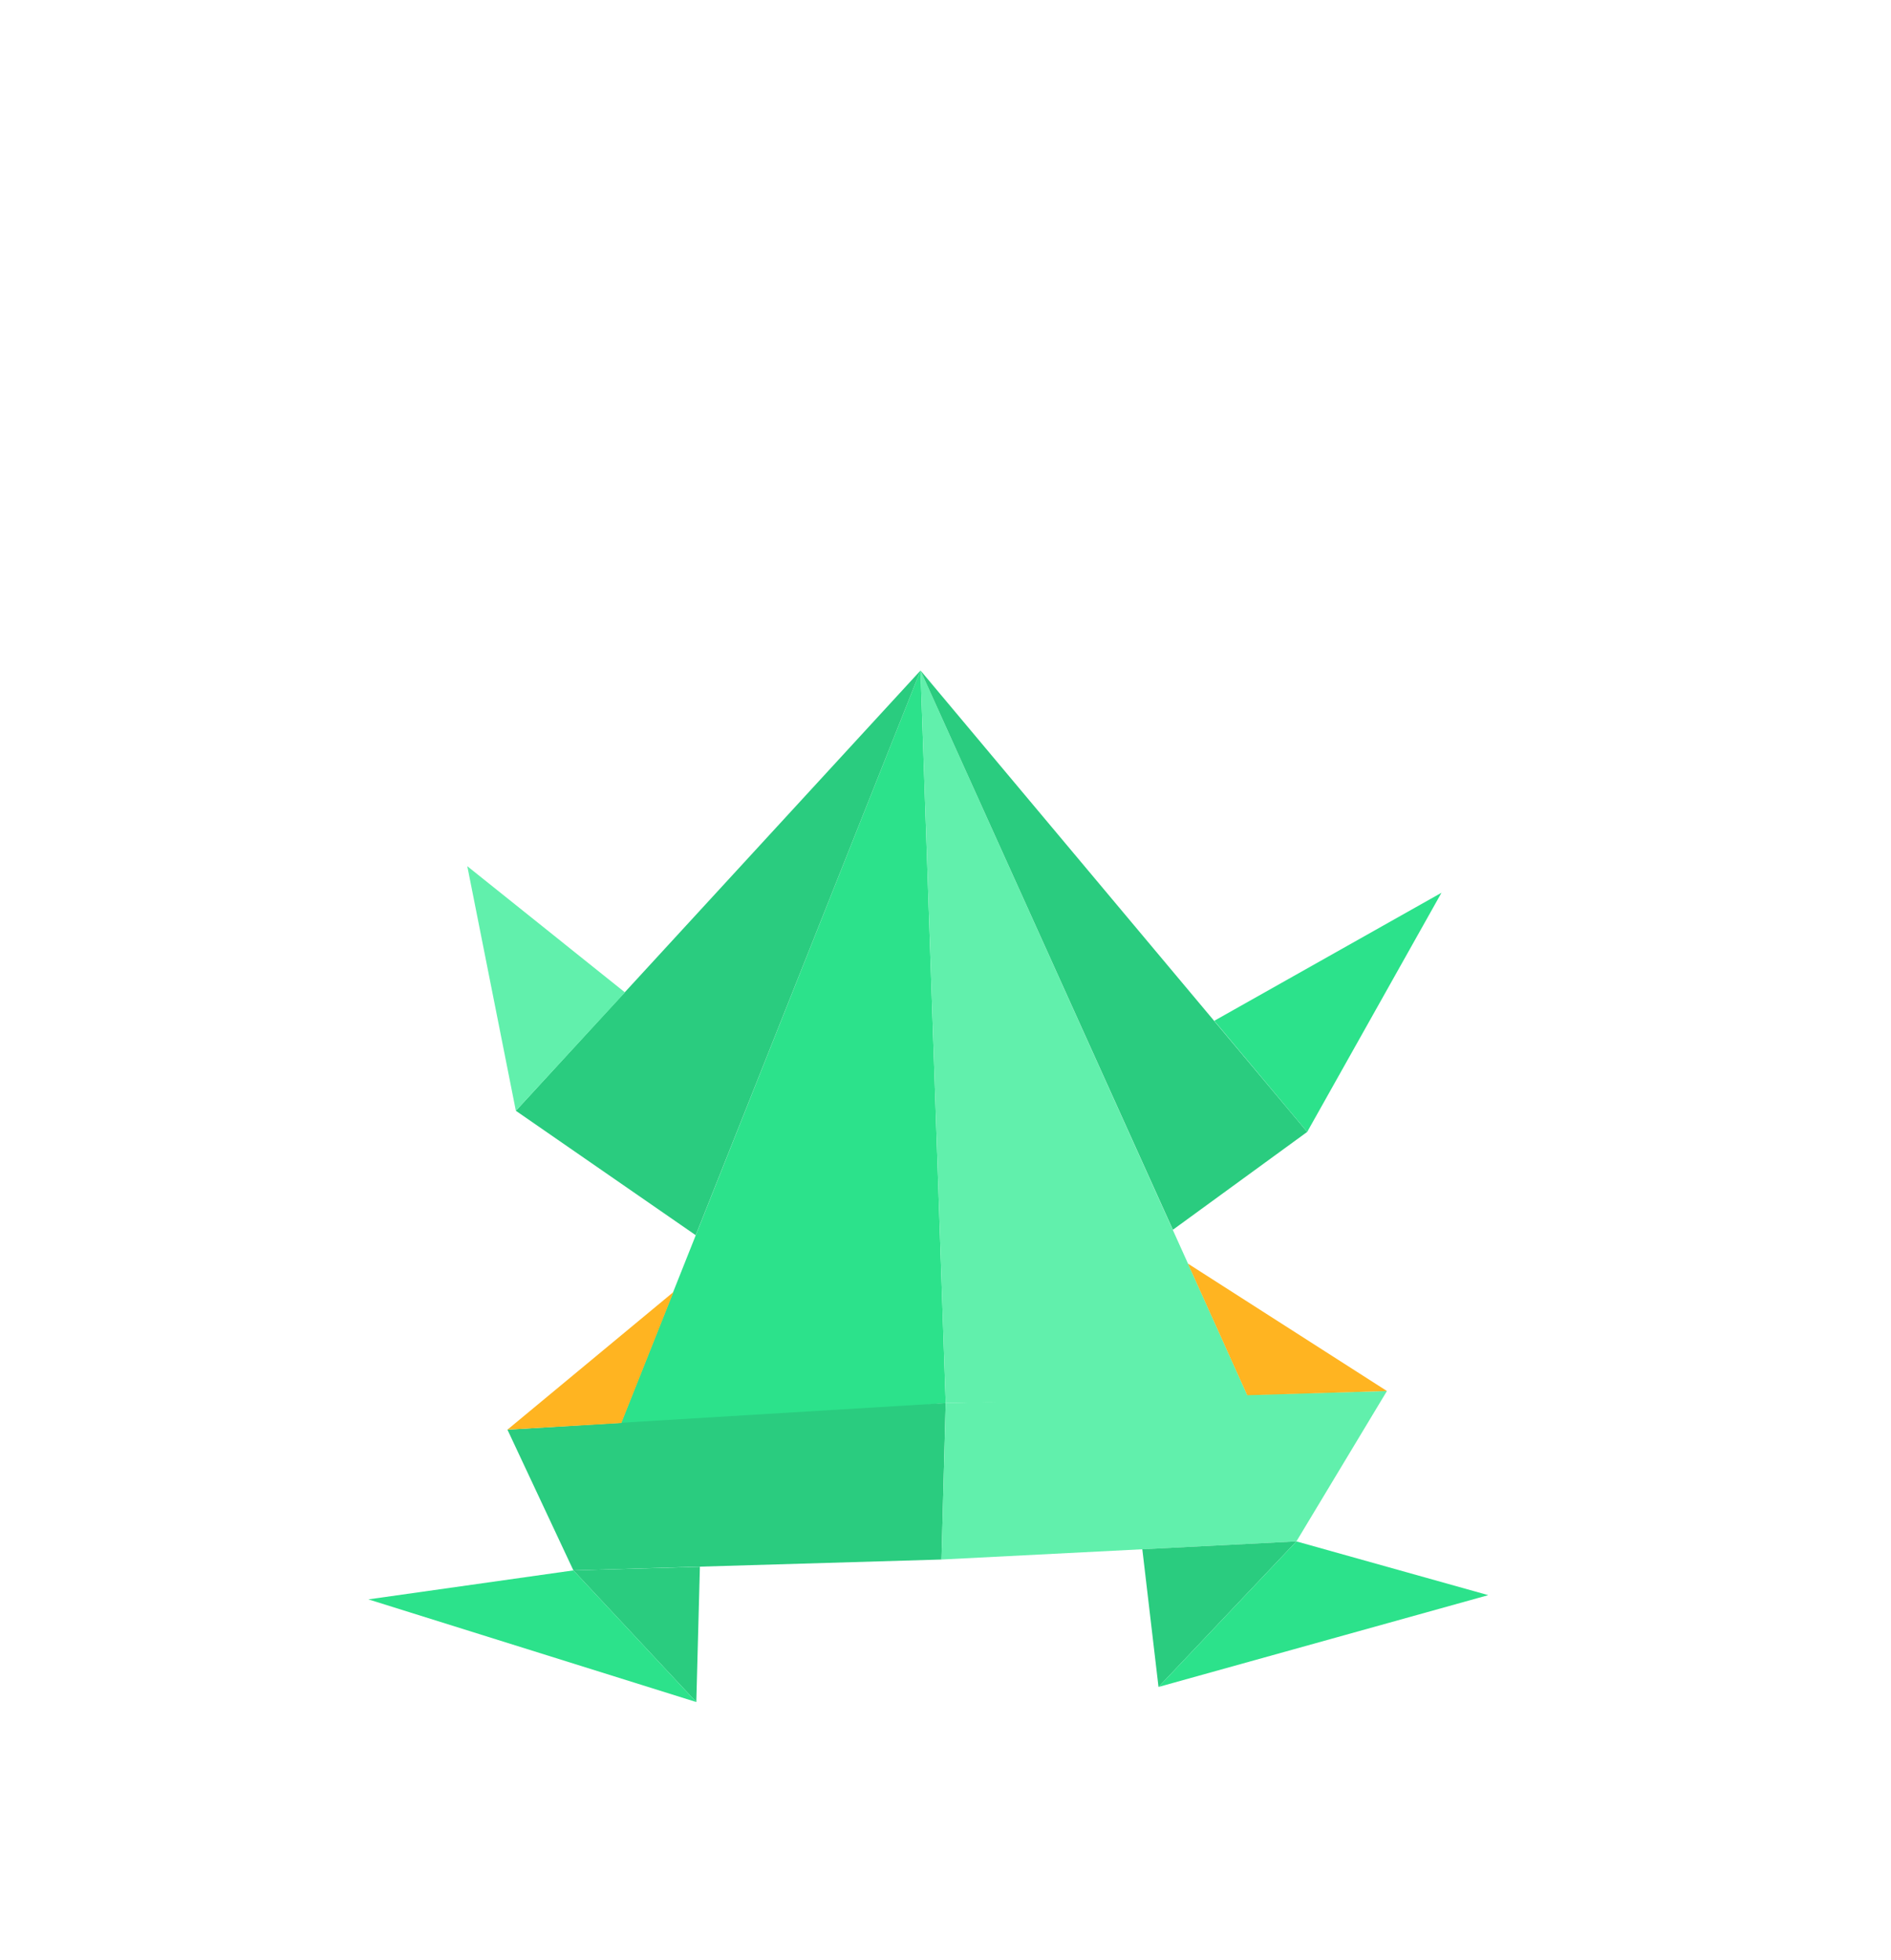
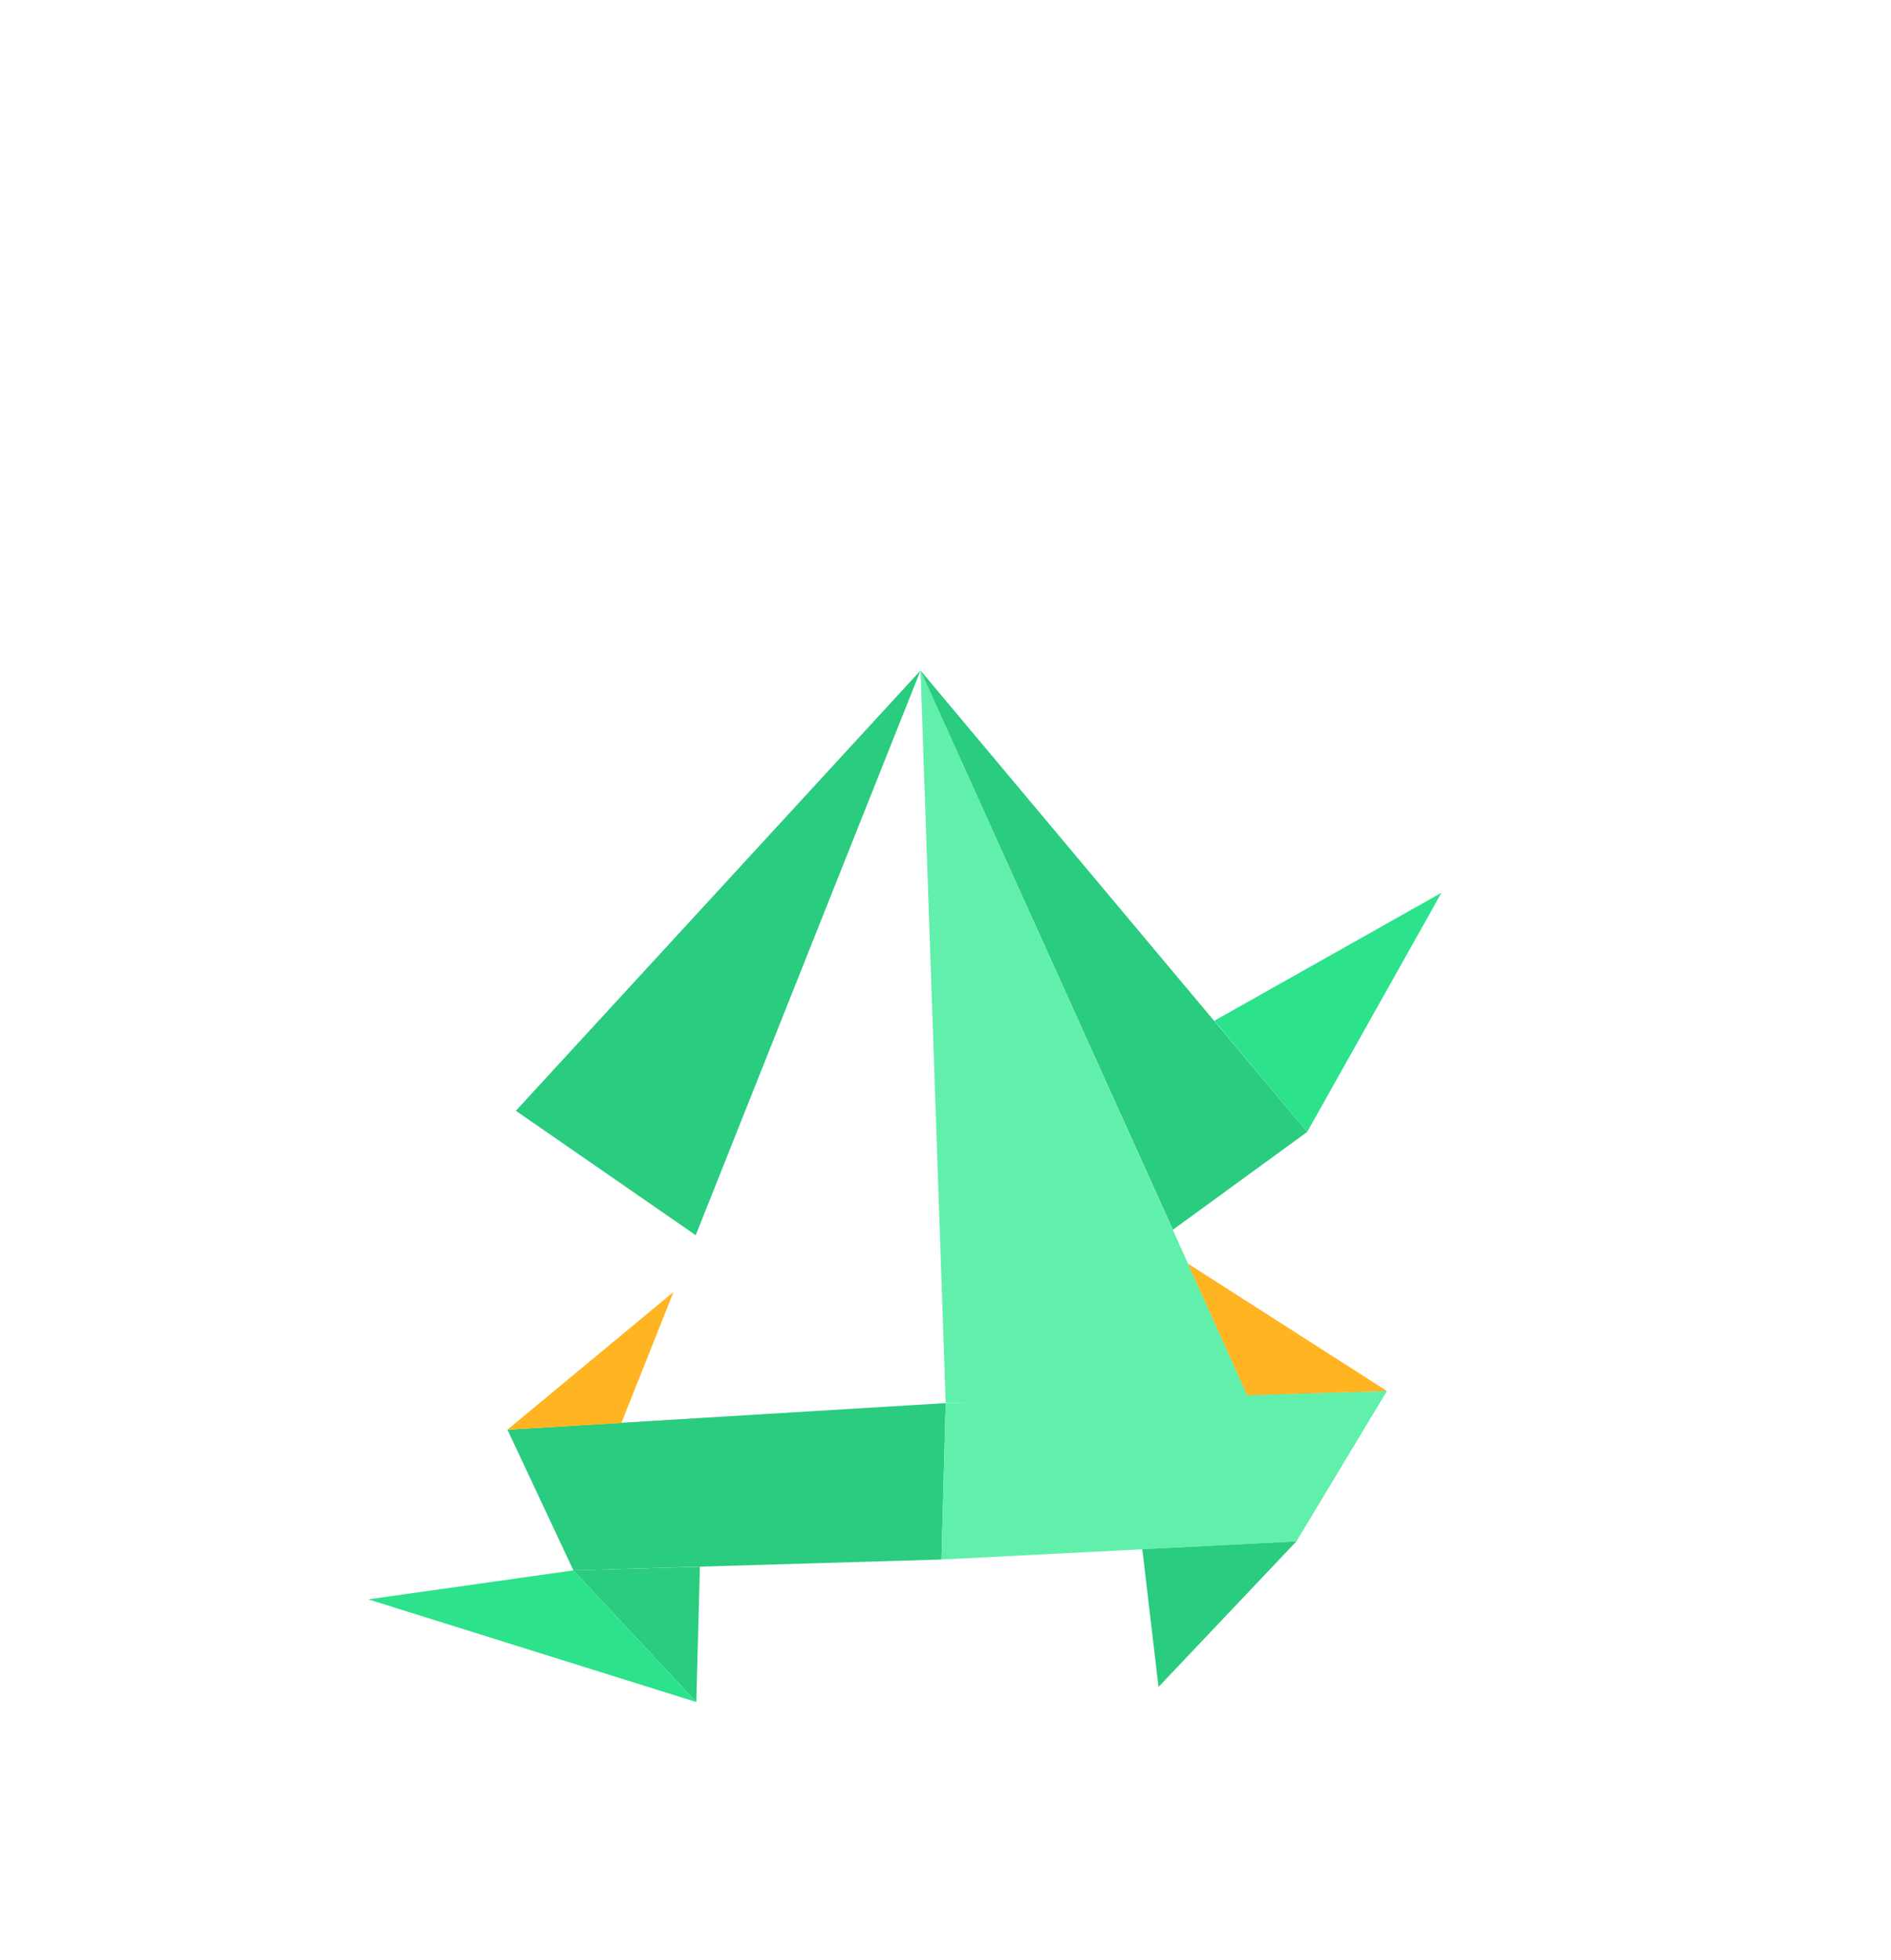
<svg xmlns="http://www.w3.org/2000/svg" width="220" height="228" viewBox="0 0 220 228" fill="none">
  <g filter="url(#filter0_d)">
-     <path d="M107.094 48L71.803 136.665L110.024 133.222L107.094 48Z" fill="#2CE28B" />
    <path d="M145.245 132.59L110.023 133.222L107.094 48L145.245 132.59Z" fill="#61F0AC" />
    <path d="M80.939 113.691L60.016 99.218L107.094 48L80.939 113.691Z" fill="#2ACC7F" />
-     <path d="M54.365 70.763L60.015 99.218L72.709 85.447L54.365 70.763Z" fill="#61F0AC" />
    <path d="M107.094 48L152.08 101.677L136.457 113.059L107.094 48Z" fill="#2ACC7F" />
    <path d="M167.703 73.855L152.08 101.677L141.27 88.749L167.703 73.855Z" fill="#2CE28B" />
    <path d="M110.022 133.223L109.533 151.419L66.709 152.684L59.037 136.314L110.022 133.223Z" fill="#2ACC7F" />
    <path d="M150.825 149.312L109.535 151.419L110.023 133.223L161.357 131.817L150.825 149.312Z" fill="#61F0AC" />
    <path d="M81.009 168L66.711 152.684L81.427 152.262L81.009 168Z" fill="#2ACC7F" />
    <path d="M42.857 156.056L81.008 168L66.711 152.684L42.857 156.056Z" fill="#2CE28B" />
    <path d="M132.898 150.225L134.782 166.244L150.823 149.311L132.898 150.225Z" fill="#2ACC7F" />
-     <path d="M173.144 155.564L134.783 166.244L150.825 149.311L173.144 155.564Z" fill="#2CE28B" />
    <path d="M161.355 131.817L138.199 116.993L145.104 132.309L161.355 131.817Z" fill="#FFB421" />
    <path d="M59.037 136.314L78.357 120.295L72.289 135.541L59.037 136.314Z" fill="#FFB421" />
  </g>
  <defs>
    <filter id="filter0_d" x="13.715" y="48" width="188.572" height="179.143" filterUnits="userSpaceOnUse" color-interpolation-filters="sRGB">
      <feFlood flood-opacity="0" result="BackgroundImageFix" />
      <feColorMatrix in="SourceAlpha" type="matrix" values="0 0 0 0 0 0 0 0 0 0 0 0 0 0 0 0 0 0 127 0" />
      <feOffset dy="30" />
      <feGaussianBlur stdDeviation="14.571" />
      <feColorMatrix type="matrix" values="0 0 0 0 0 0 0 0 0 0 0 0 0 0 0 0 0 0 0.1 0" />
      <feBlend mode="normal" in2="BackgroundImageFix" result="effect1_dropShadow" />
      <feBlend mode="normal" in="SourceGraphic" in2="effect1_dropShadow" result="shape" />
    </filter>
  </defs>
</svg>